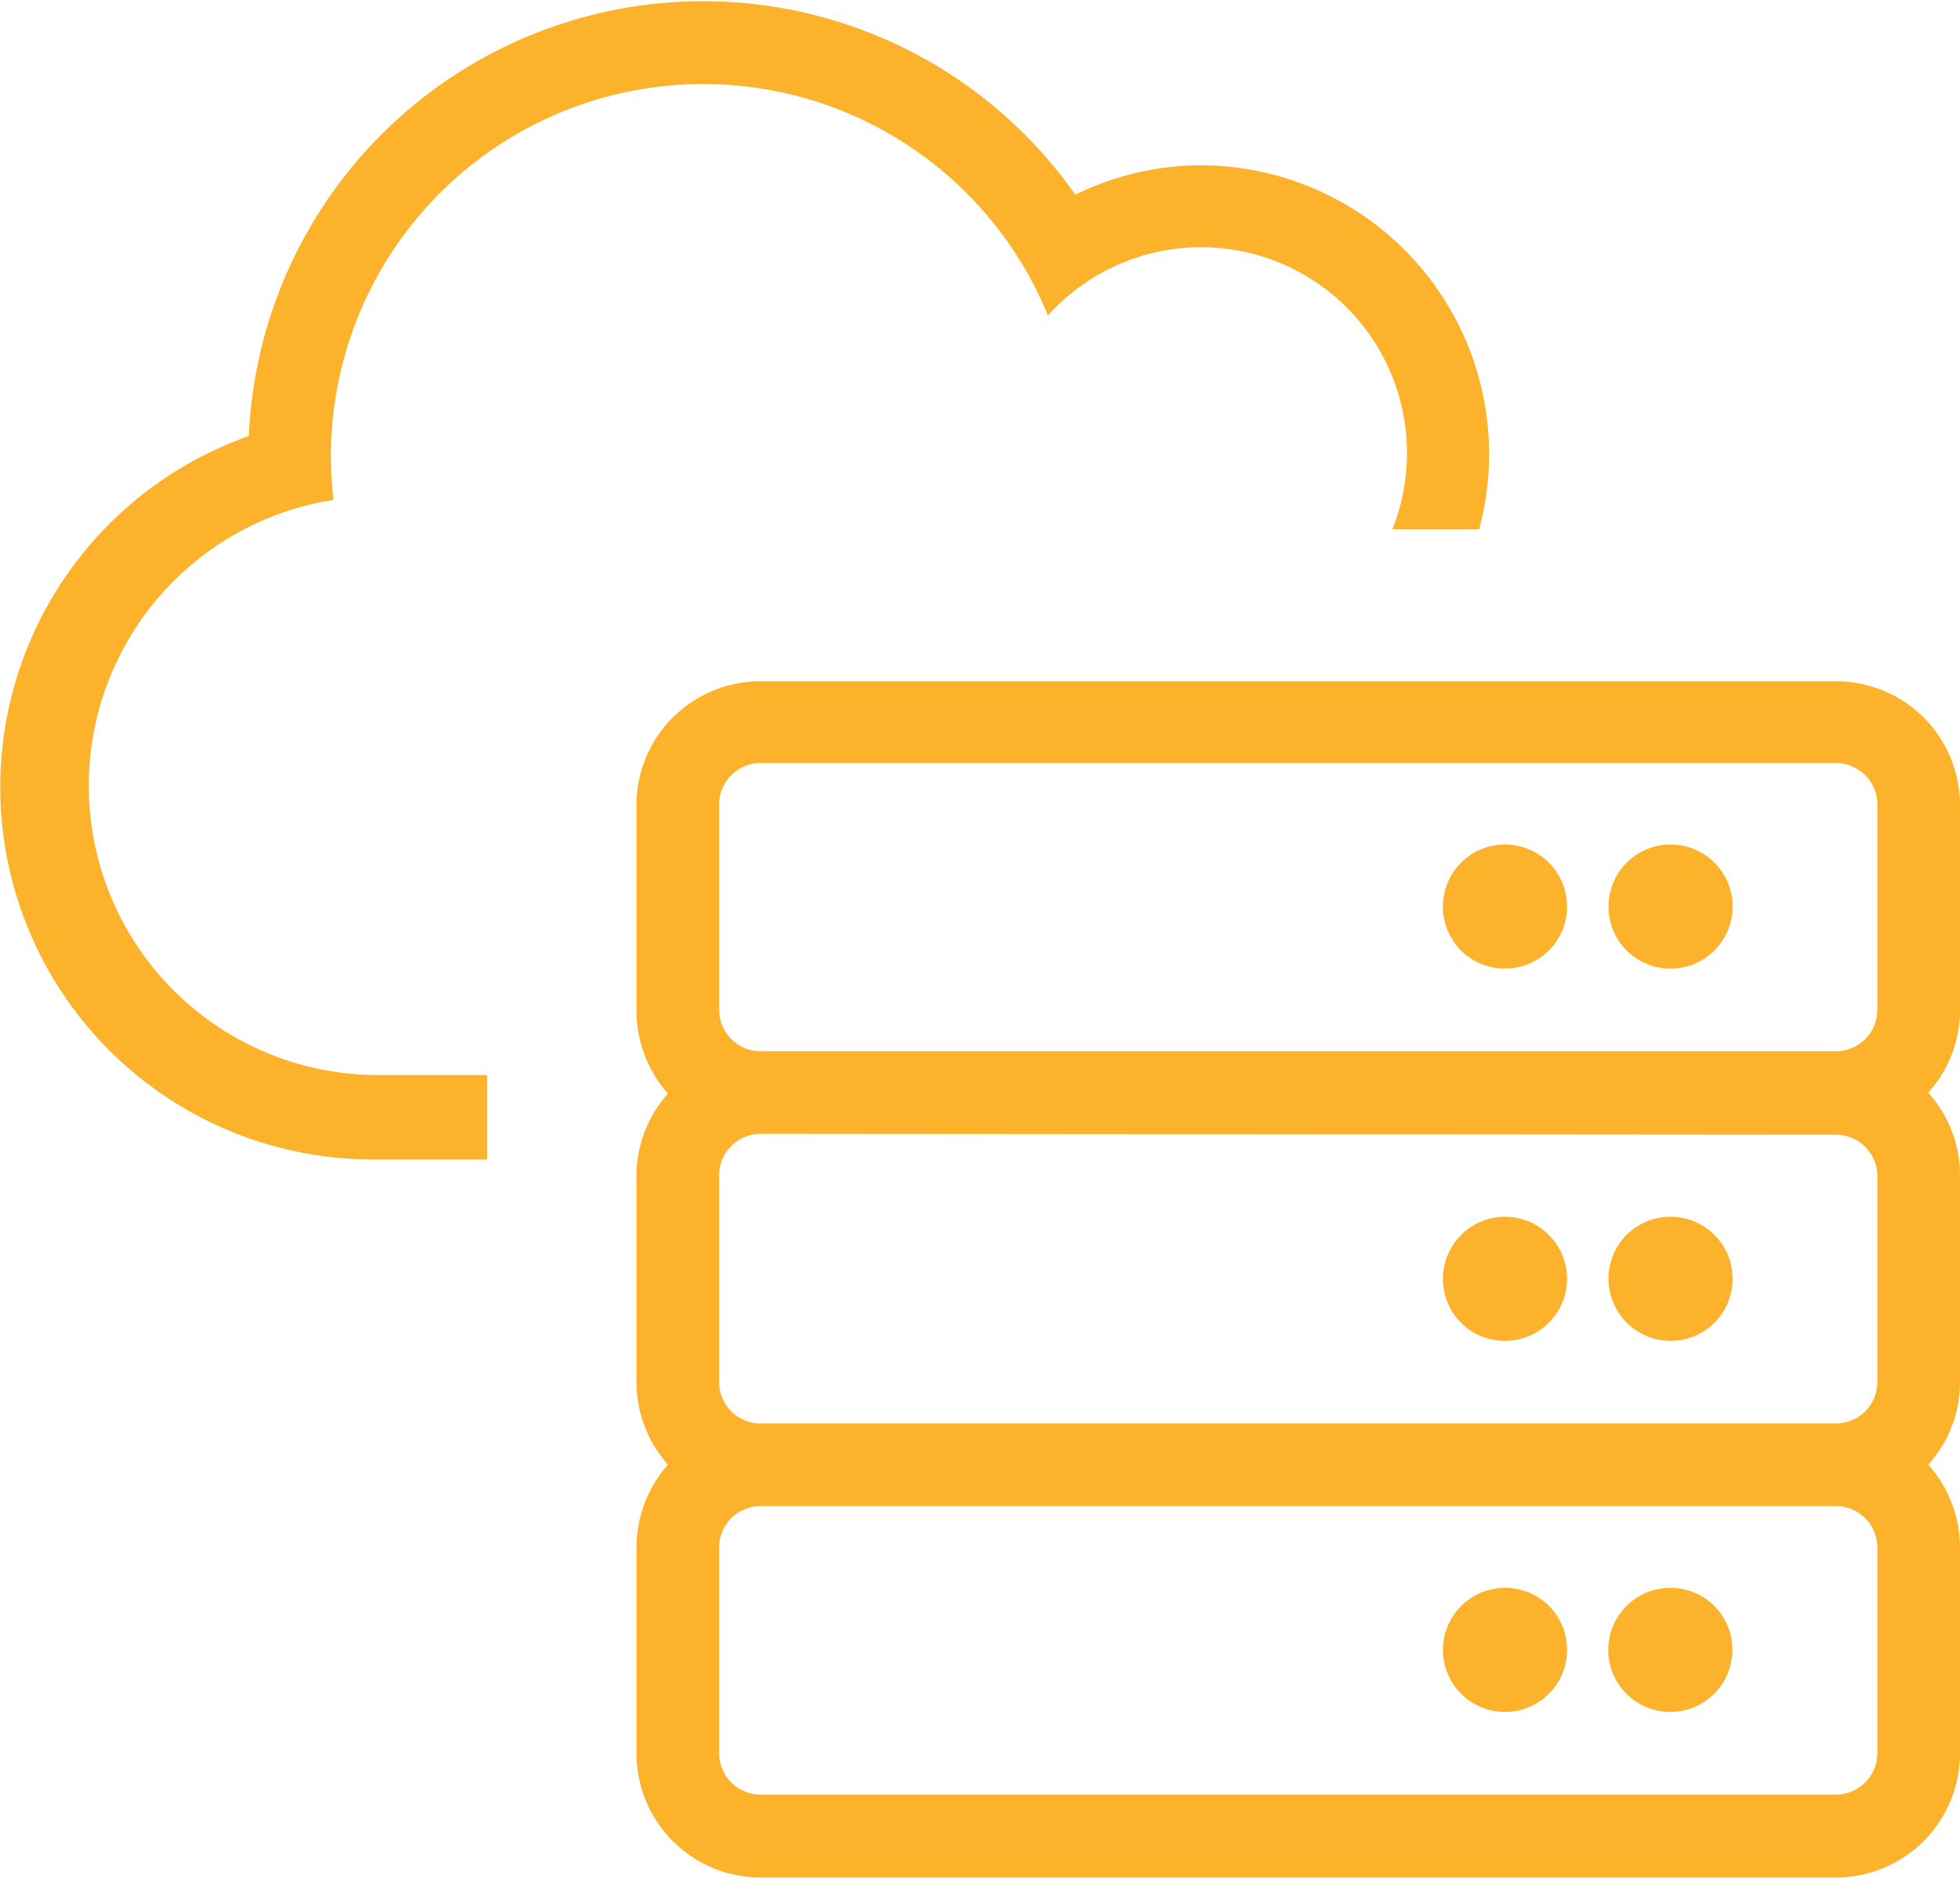
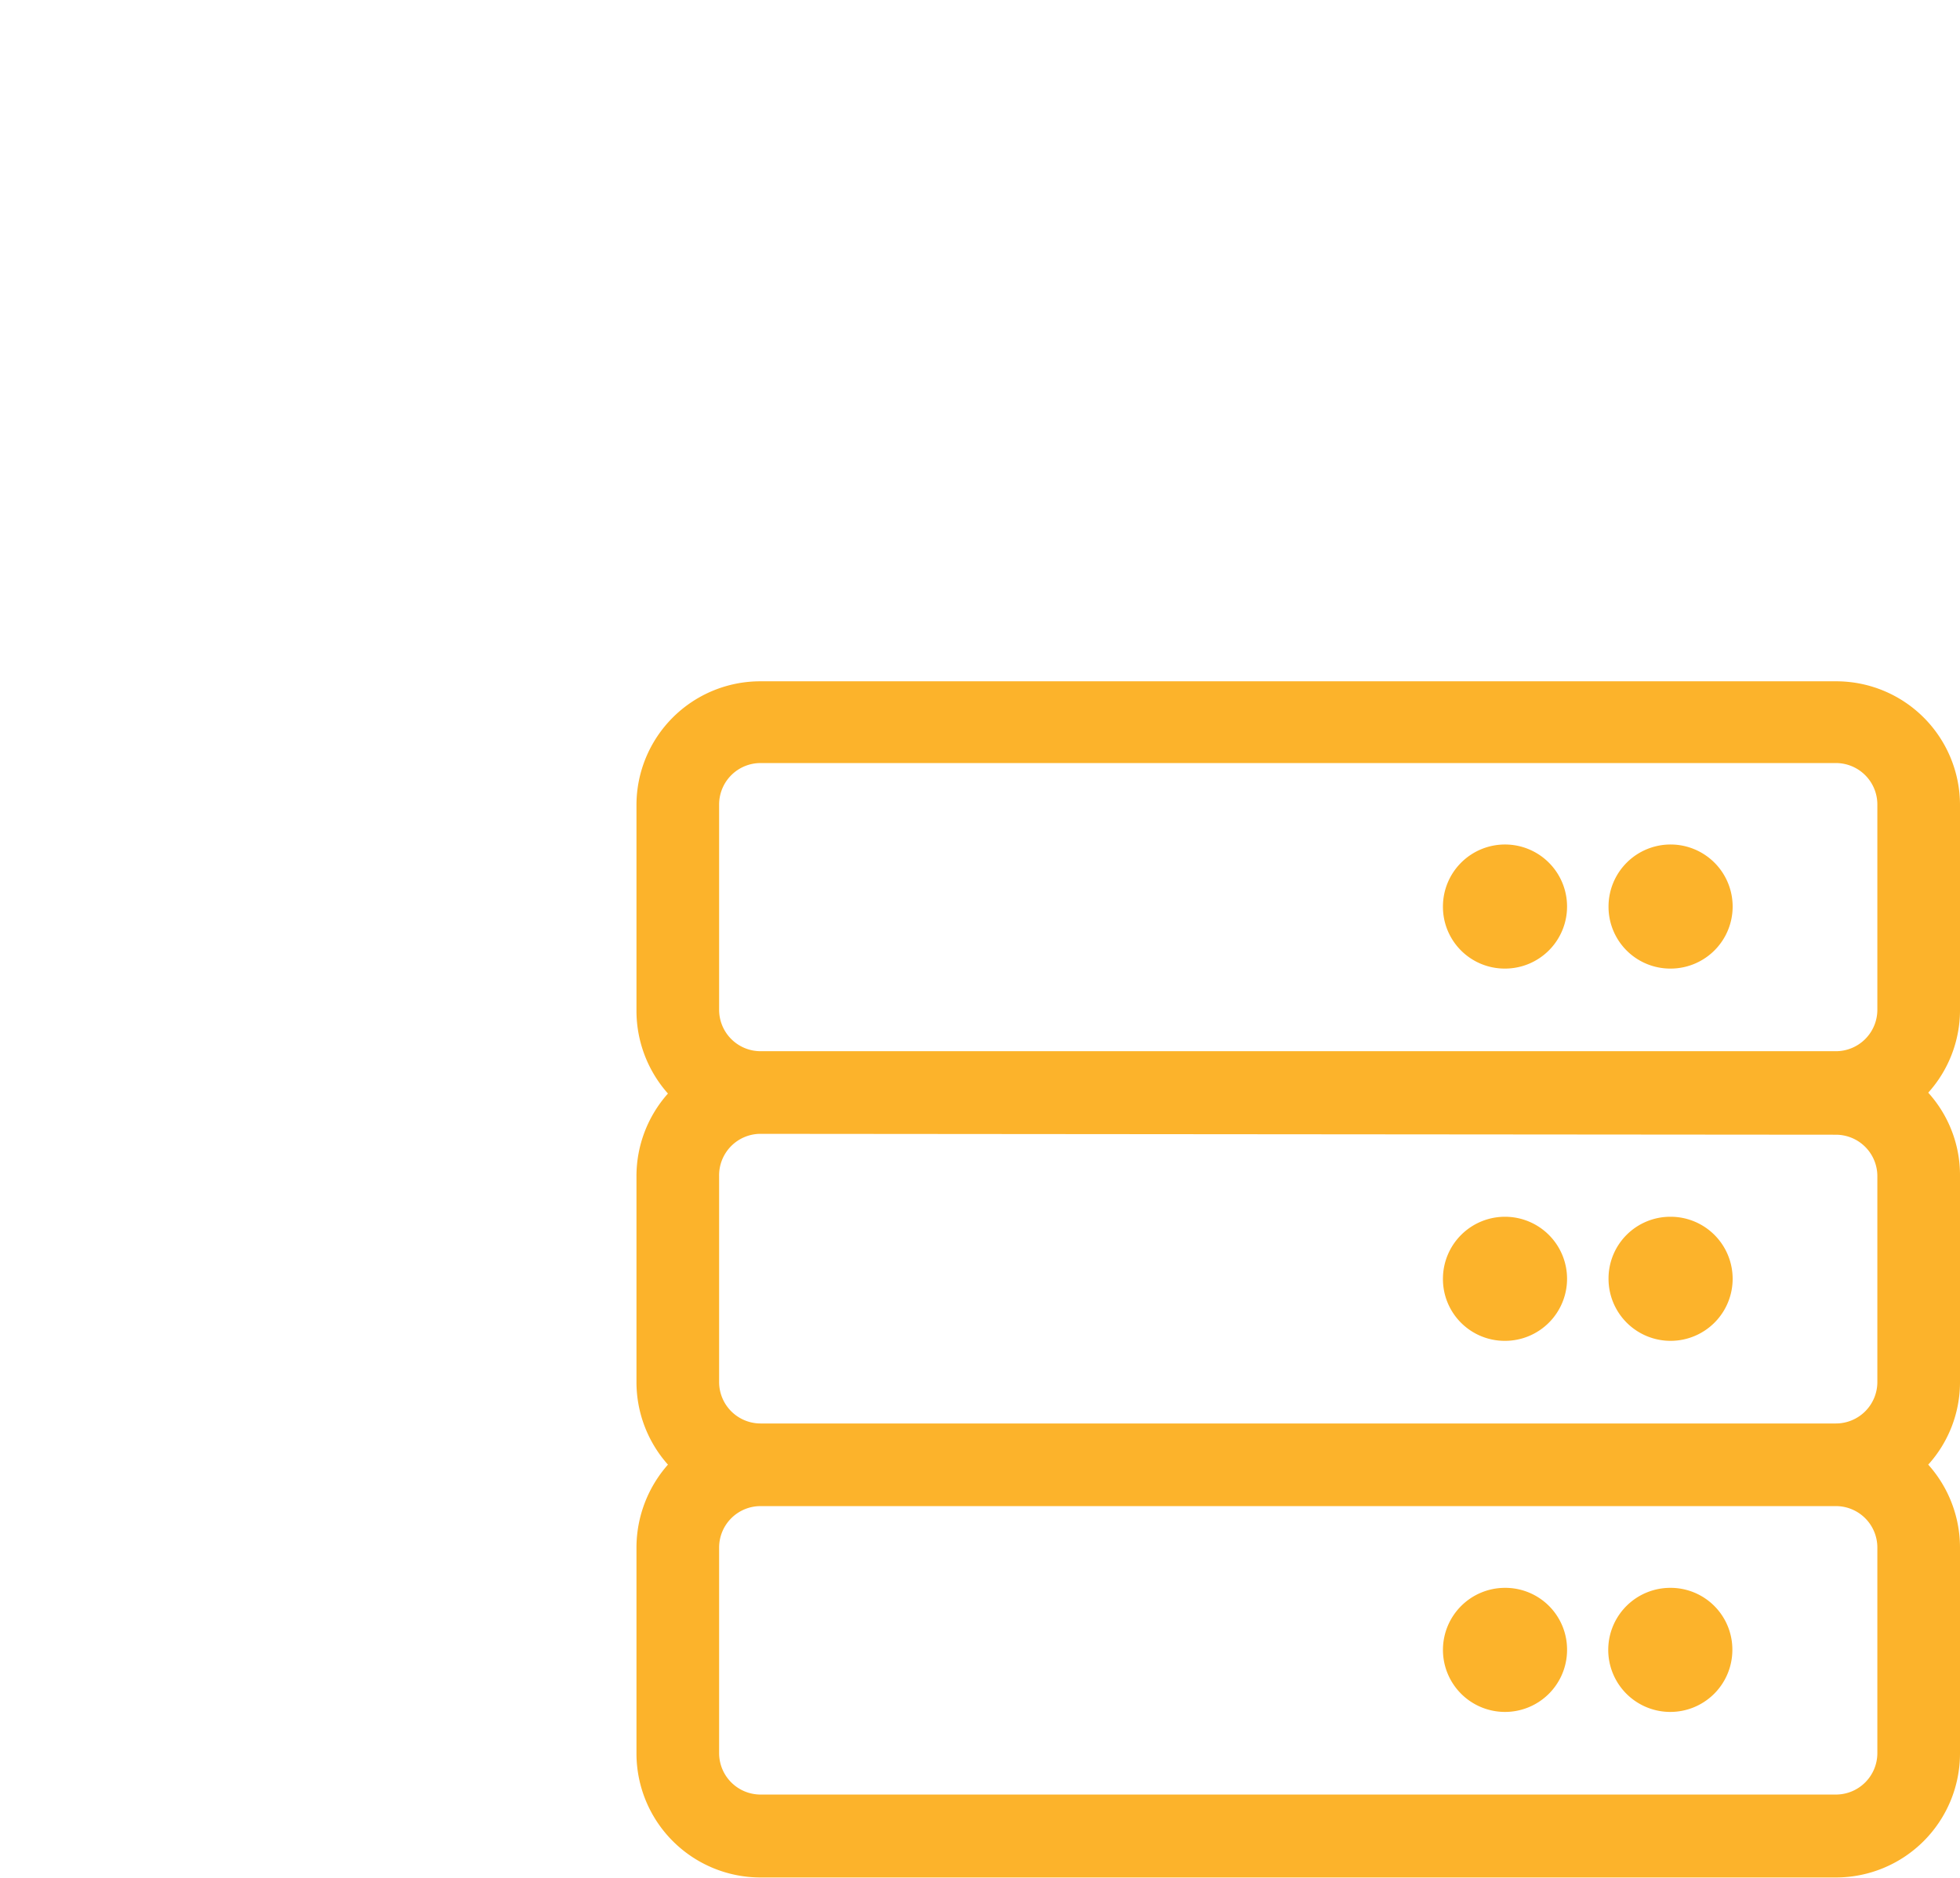
<svg xmlns="http://www.w3.org/2000/svg" viewBox="0 0 66.64 63.88">
  <defs>
    <style>.cls-1{fill:#fcb32b;}</style>
  </defs>
  <g id="Layer_2" data-name="Layer 2">
    <g id="Layer_1-2" data-name="Layer 1">
      <path class="cls-1" d="M65.56,37.16A4.18,4.18,0,0,1,66.64,40v7a4.18,4.18,0,0,1-1.08,2.81,4.23,4.23,0,0,1,1.08,2.82v7a4.22,4.22,0,0,1-4.22,4.22H25.86a4.22,4.22,0,0,1-4.22-4.22v-7a4.27,4.27,0,0,1,1.07-2.82A4.22,4.22,0,0,1,21.64,47V40a4.22,4.22,0,0,1,1.07-2.81,4.24,4.24,0,0,1-1.07-2.81v-7a4.21,4.21,0,0,1,4.22-4.21H62.42a4.21,4.21,0,0,1,4.22,4.21v7A4.2,4.2,0,0,1,65.56,37.16Zm-39.7-1.41H62.42a1.41,1.41,0,0,0,1.41-1.4v-7a1.41,1.41,0,0,0-1.41-1.4H25.86a1.41,1.41,0,0,0-1.41,1.4v7A1.41,1.41,0,0,0,25.86,35.75Zm0,2.81A1.41,1.41,0,0,0,24.45,40v7a1.41,1.41,0,0,0,1.41,1.41H62.42A1.41,1.41,0,0,0,63.83,47V40a1.41,1.41,0,0,0-1.41-1.41ZM62.42,51.22H25.86a1.41,1.41,0,0,0-1.41,1.41v7a1.41,1.41,0,0,0,1.41,1.4H62.42a1.41,1.41,0,0,0,1.41-1.4v-7A1.41,1.41,0,0,0,62.42,51.22ZM49.06,30.83a2.11,2.11,0,1,1,2.11,2.11A2.1,2.1,0,0,1,49.06,30.83Zm0,12.66a2.11,2.11,0,1,1,2.11,2.11A2.1,2.1,0,0,1,49.06,43.49Zm4.22,12.65A2.11,2.11,0,1,1,51.17,54,2.1,2.1,0,0,1,53.28,56.14Zm1.41-25.31a2.11,2.11,0,1,1,2.1,2.11A2.1,2.1,0,0,1,54.69,30.83Zm2.1,10.55a2.11,2.11,0,1,1-2.1,2.11A2.1,2.1,0,0,1,56.79,41.38ZM58.9,56.14A2.11,2.11,0,1,1,56.79,54,2.1,2.1,0,0,1,58.9,56.14Z" />
-       <path class="cls-1" d="M16.56,36.56h-3.9A9.84,9.84,0,0,1,11.34,17a12.29,12.29,0,0,1-.09-1.49,12.66,12.66,0,0,1,24.38-4.78A7,7,0,0,1,47.34,18h2.95A9.82,9.82,0,0,0,40.78,5.62a9.79,9.79,0,0,0-4.22,1,15.46,15.46,0,0,0-28.1,8.21,12.66,12.66,0,0,0,4.2,24.6h3.9Z" />
    </g>
  </g>
</svg>